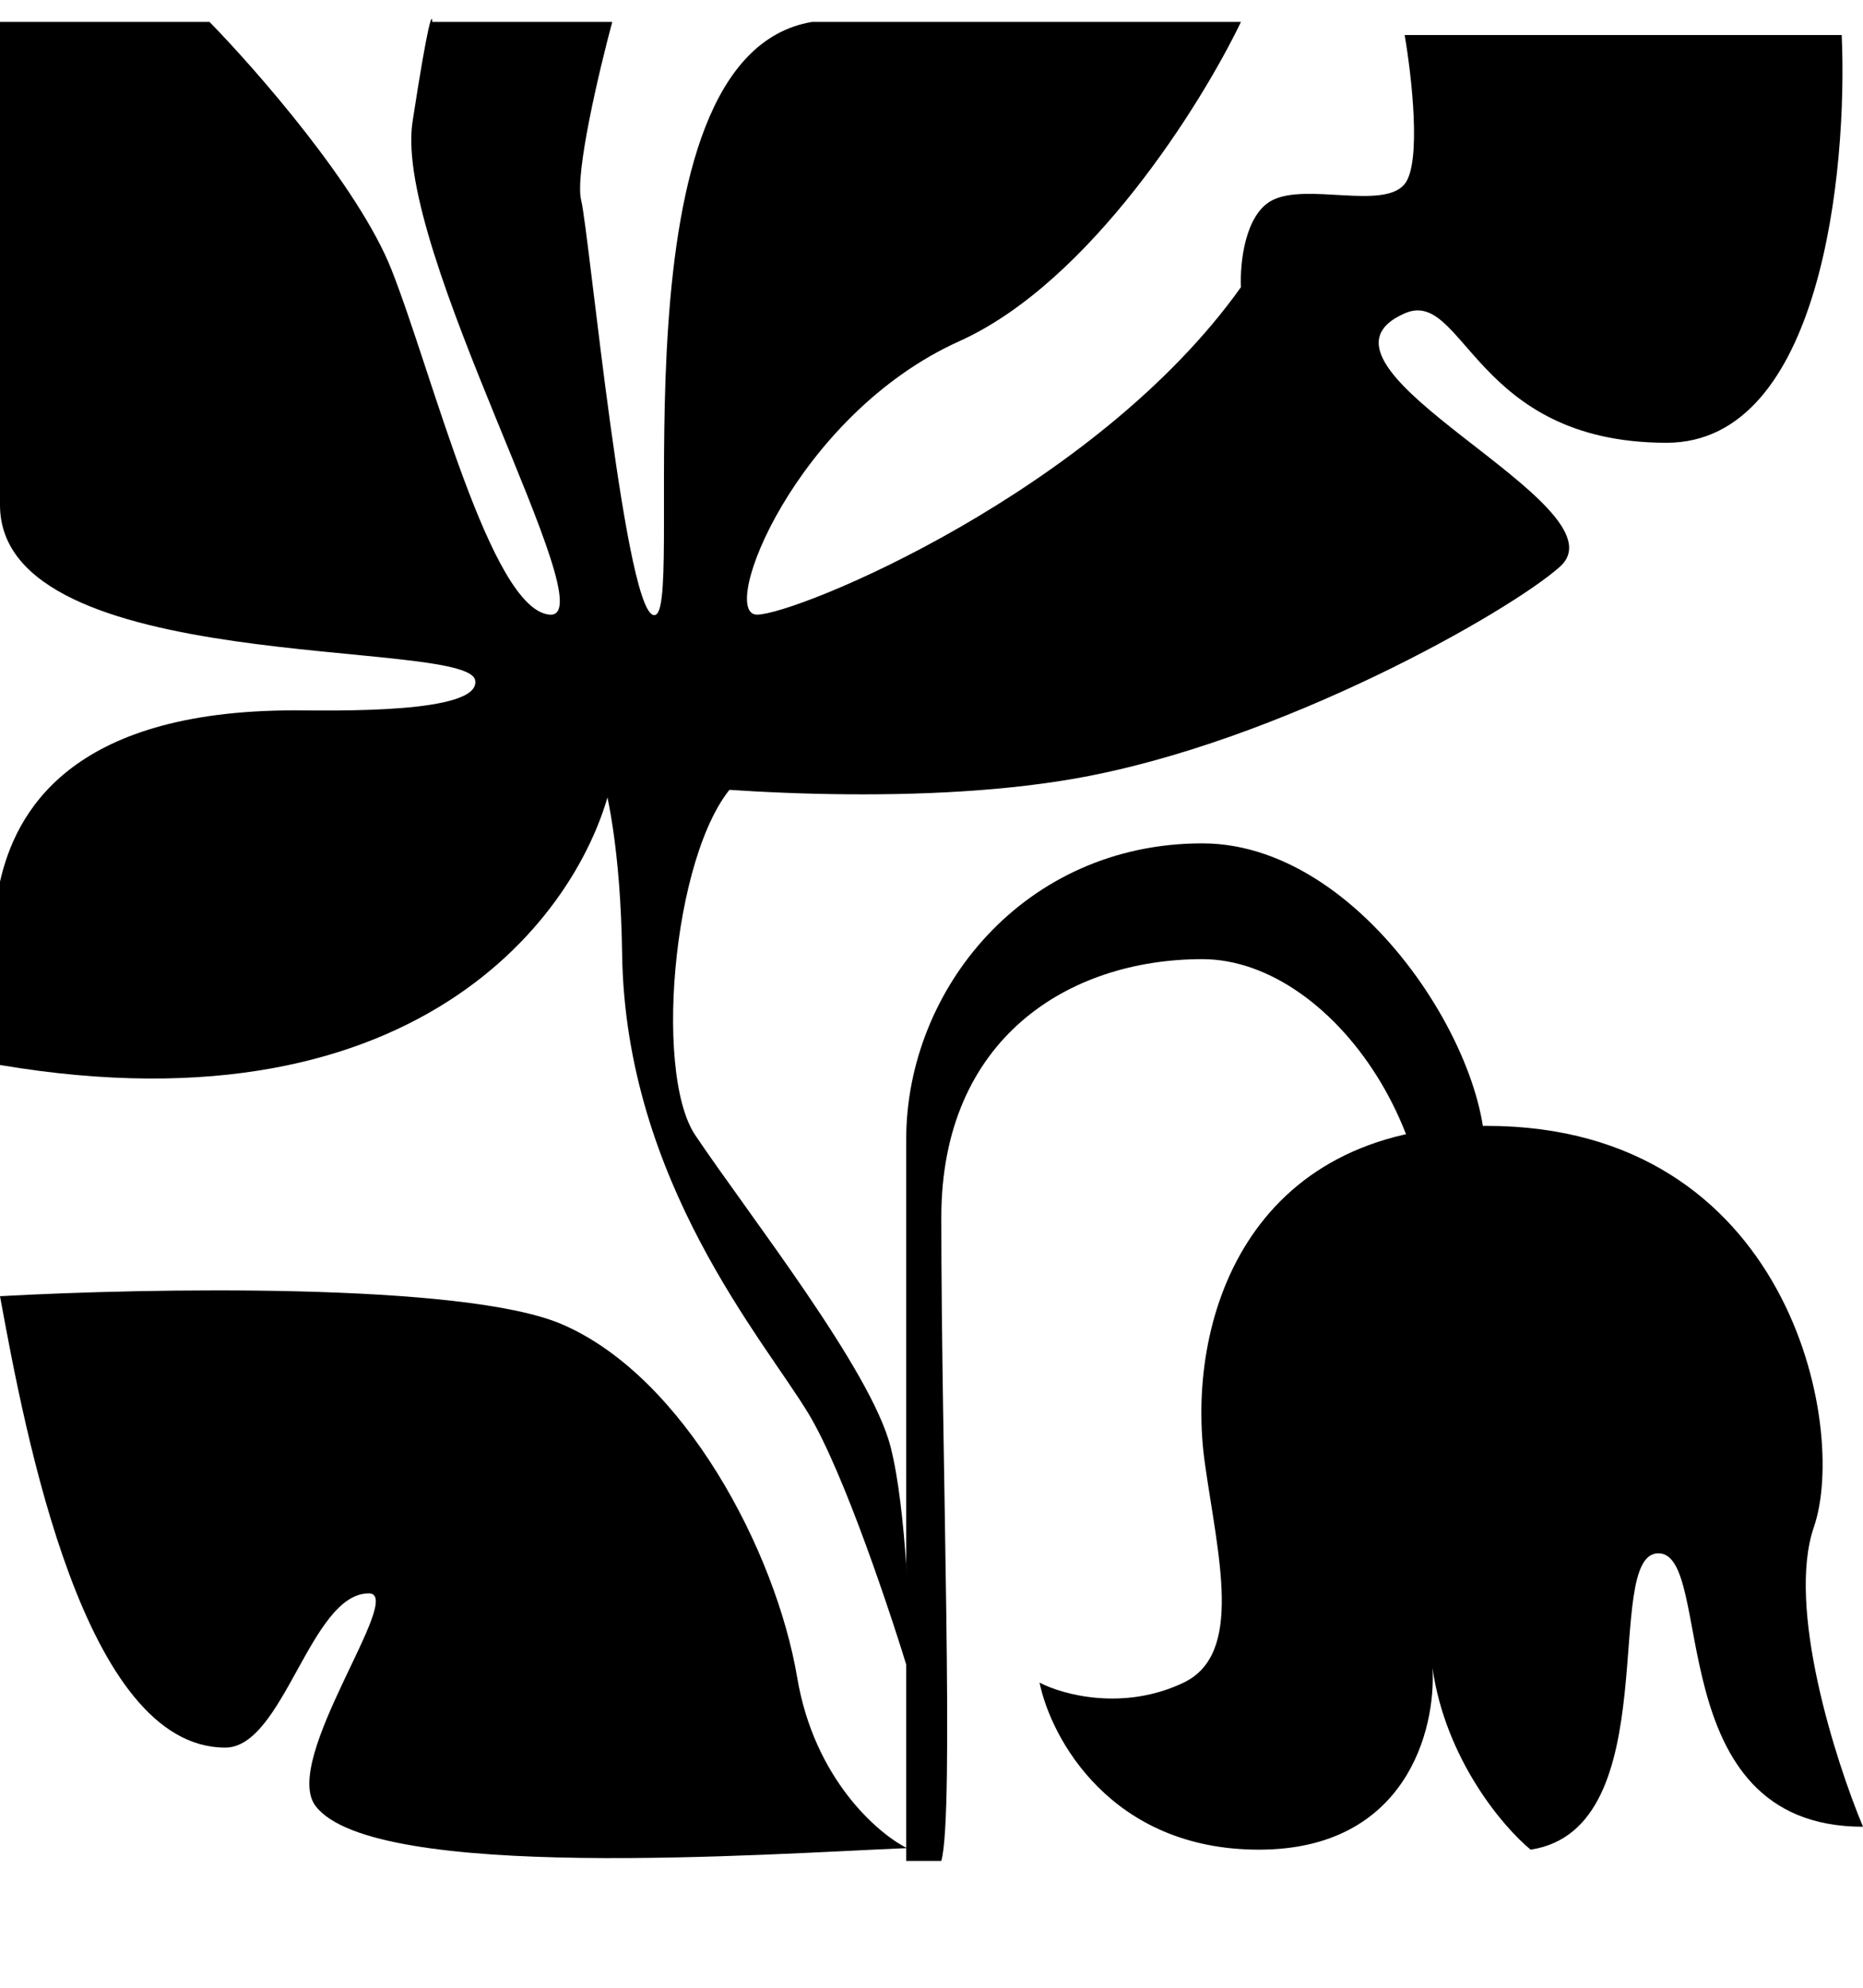
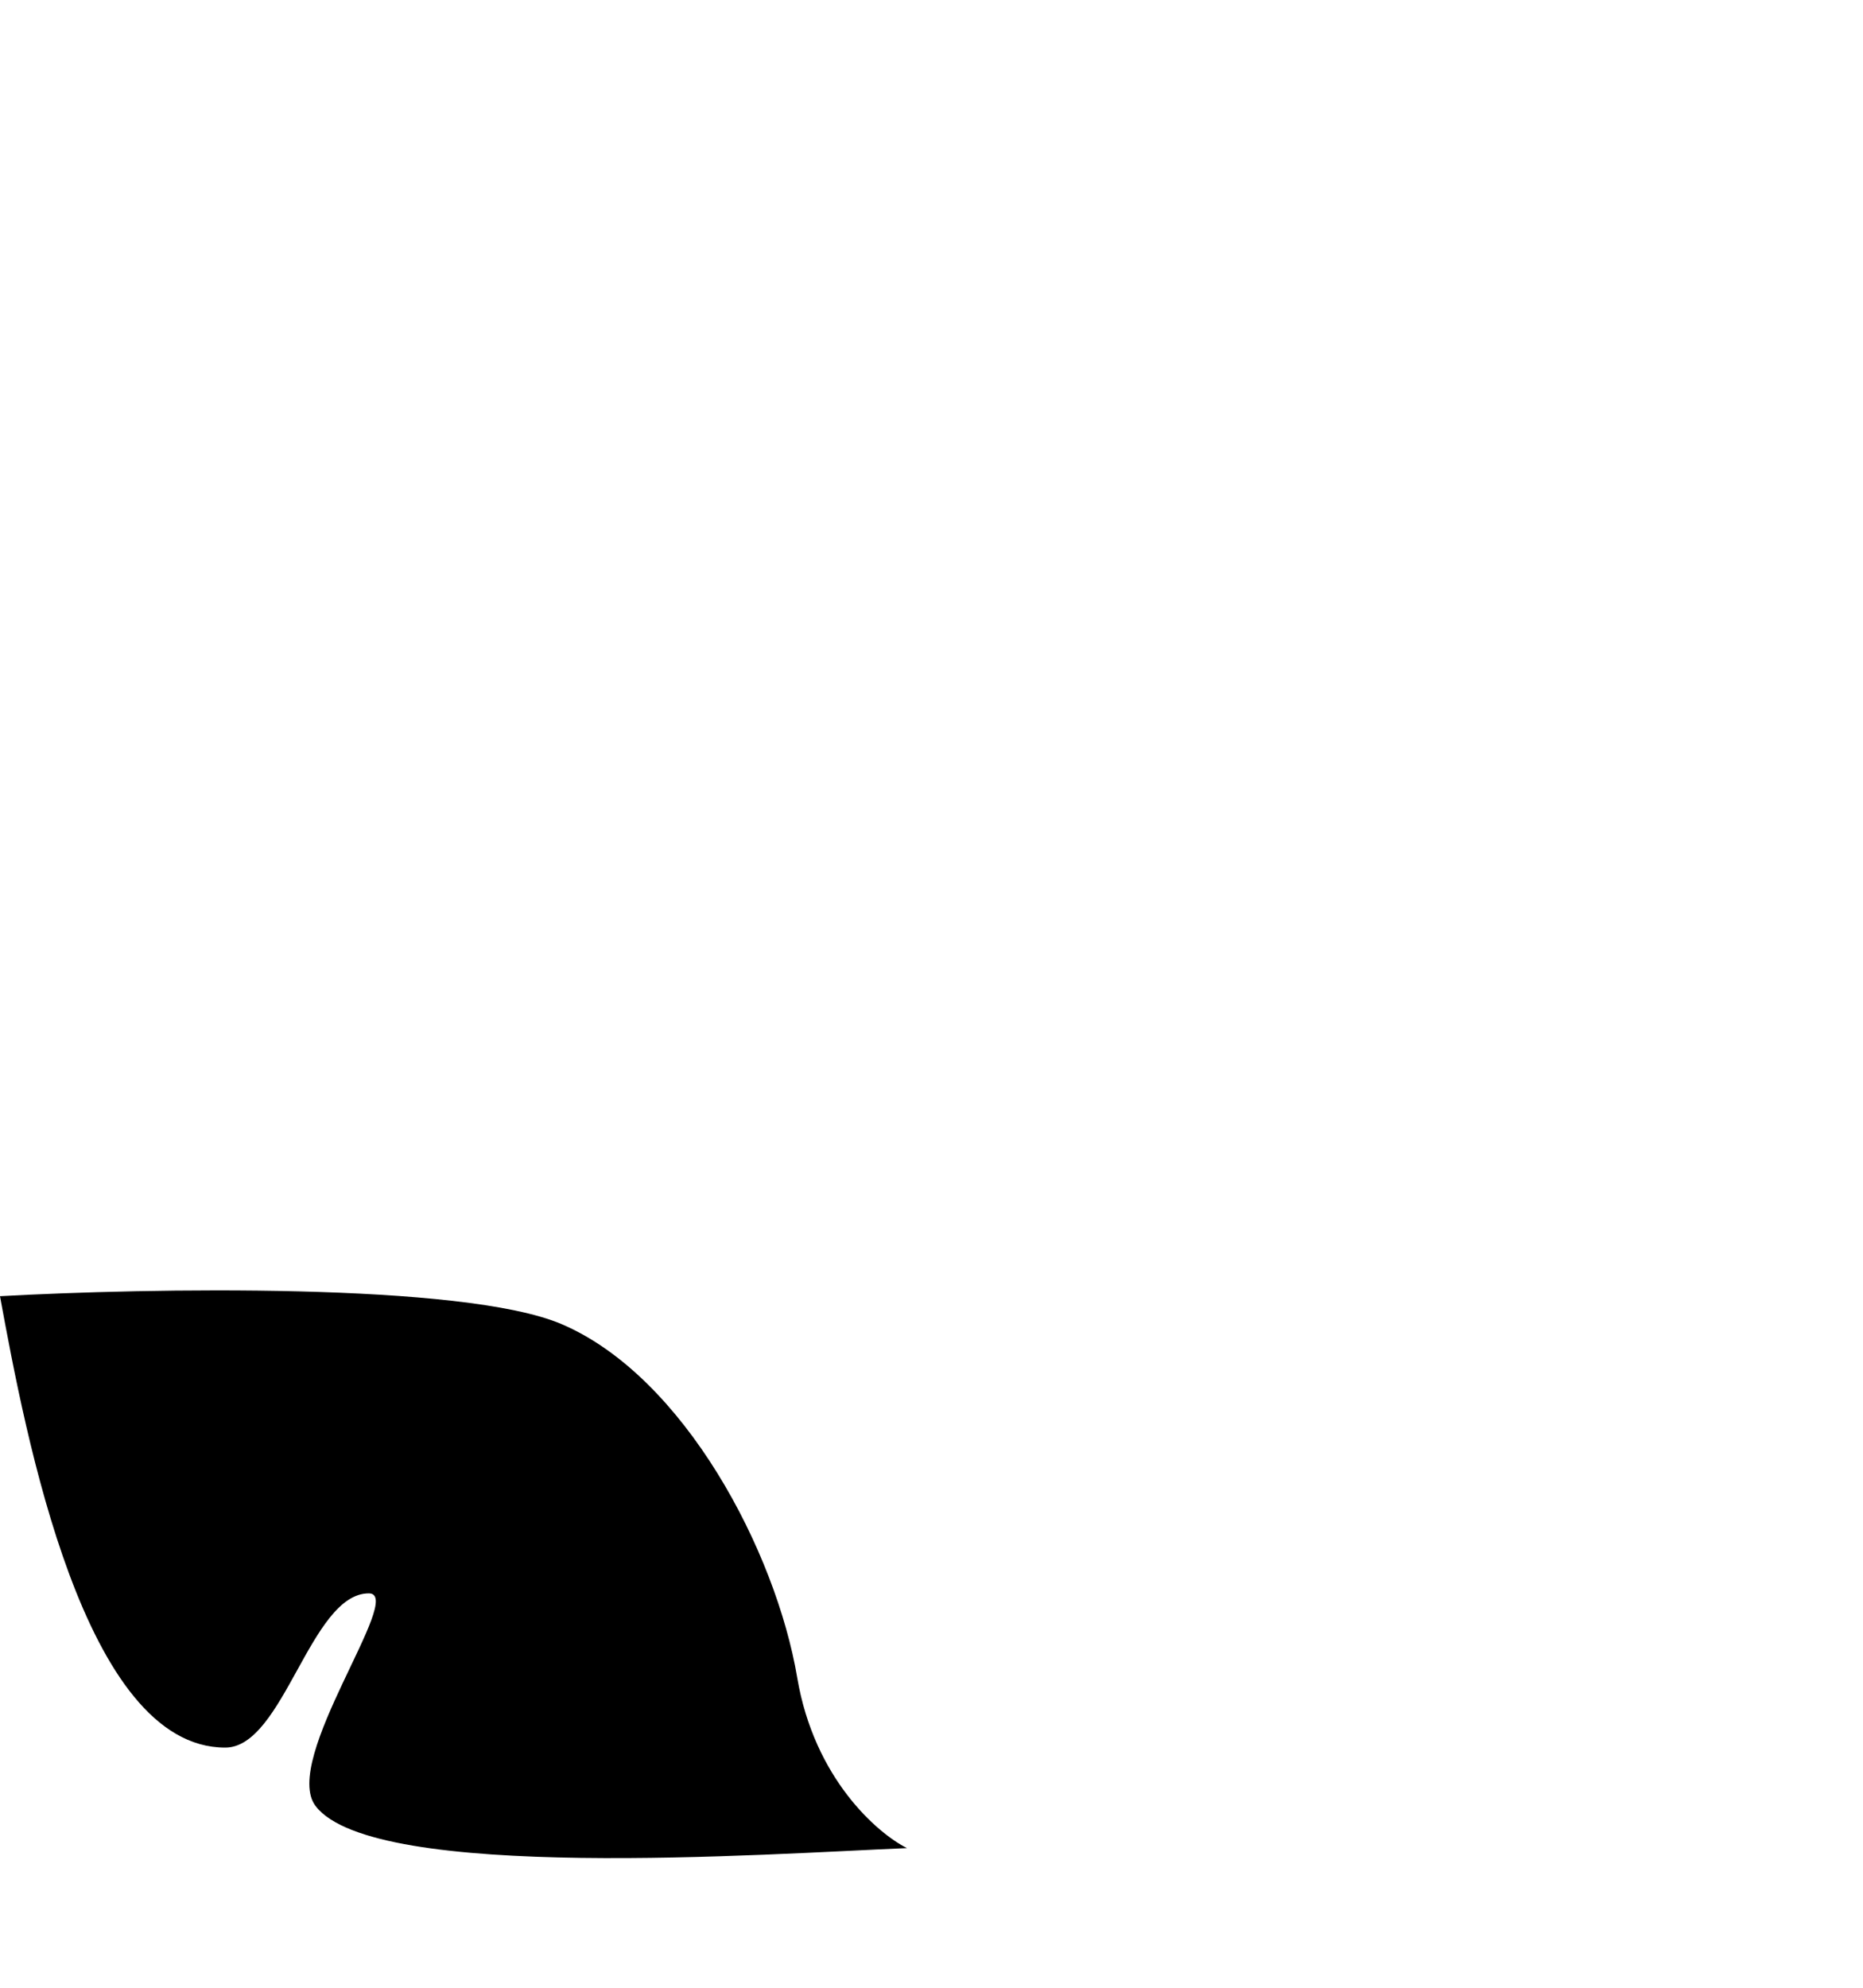
<svg xmlns="http://www.w3.org/2000/svg" version="1.1" width="30" height="32">
  <svg width="30" height="32" viewBox="0 0 30 32" fill="none">
    <path d="M12.838 27.01C13.113 28.634 14.13 29.514 14.605 29.752C12.352 29.845 6.024 30.304 5.083 29.076C4.515 28.335 6.54 25.651 5.939 25.651C4.997 25.651 4.569 28.134 3.627 28.134C1.354 28.134 0.413 23.117 0 20.867C2.355 20.736 7.46 20.641 9.042 21.316C11.019 22.159 12.496 24.98 12.838 27.01Z" fill="black" />
-     <path d="M14.658 27.008C14.35 25.989 13.593 23.713 13.023 22.764C12.311 21.577 10.071 19.02 10.018 15.356C9.994 13.71 9.784 12.666 9.607 12.202L9.359 12.166C9.351 11.831 9.469 11.839 9.607 12.202L11.916 12.535C10.861 13.458 10.501 17.244 11.197 18.277C12.066 19.569 14.025 22.052 14.341 23.291C14.594 24.282 14.658 26.182 14.658 27.008Z" fill="black" />
-     <path d="M23.937 18.125C20.035 18.125 19.086 21.315 19.402 23.556C19.614 25.058 20.03 26.624 19.06 27.088C18.09 27.552 17.109 27.281 16.74 27.088C16.924 27.984 17.889 29.777 20.272 29.777C22.655 29.777 23.128 27.826 23.067 26.851C23.278 28.327 24.209 29.417 24.648 29.777C26.863 29.44 25.782 25.006 26.705 25.006C27.627 25.006 26.705 29.408 30 29.408C29.552 28.336 28.766 25.87 29.209 24.584C29.763 22.976 28.814 18.125 23.937 18.125Z" fill="black" />
-     <path d="M15.158 29.958L14.593 29.958L14.593 18.336C14.593 15.946 16.479 13.577 19.361 13.577C22.098 13.577 24.317 17.475 23.852 19.018C23.479 20.252 23.626 21.516 23.746 21.993L22.802 21.709C23.725 18.649 21.516 15.441 19.361 15.441C17.207 15.441 15.158 16.719 15.158 19.598C15.158 23.484 15.371 29.207 15.158 29.958Z" fill="black" />
-     <path d="M0 17.145C6.875 18.305 9.438 14.553 9.859 12.532C11.248 12.725 14.684 12.996 17.32 12.532C20.615 11.952 24.312 9.845 25.119 9.124C26.232 8.13 20.671 5.902 22.619 5.045C23.578 4.623 23.726 7.128 26.837 7.128C29.325 7.128 29.754 2.752 29.657 0.564H22.619C22.733 1.223 22.893 2.625 22.619 2.963C22.276 3.384 21.037 2.936 20.483 3.226C20.041 3.458 19.965 4.254 19.983 4.623C17.636 7.919 12.822 9.895 12.19 9.895C11.557 9.895 12.812 6.68 15.448 5.493C17.557 4.544 19.35 1.671 19.983 0.353H13.076C9.78 0.906 11.037 9.631 10.563 9.895C10.088 10.159 9.49 3.753 9.359 3.226C9.253 2.804 9.649 1.135 9.859 0.353H6.96C6.96 0.203 6.896 0.316 6.643 1.961C6.327 4.017 9.799 9.974 8.85 9.895C7.901 9.816 6.96 5.994 6.301 4.333C5.773 3.005 4.13 1.126 3.374 0.353H0V8.13C0 10.898 7.52 10.265 7.651 10.95C7.757 11.499 5.338 11.436 4.74 11.436C1.091 11.436 0.246 13.112 0 14.193V17.145Z" fill="black" />
  </svg>
  <style>@media (prefers-color-scheme: light) { :root { filter: none; } } </style>
</svg>